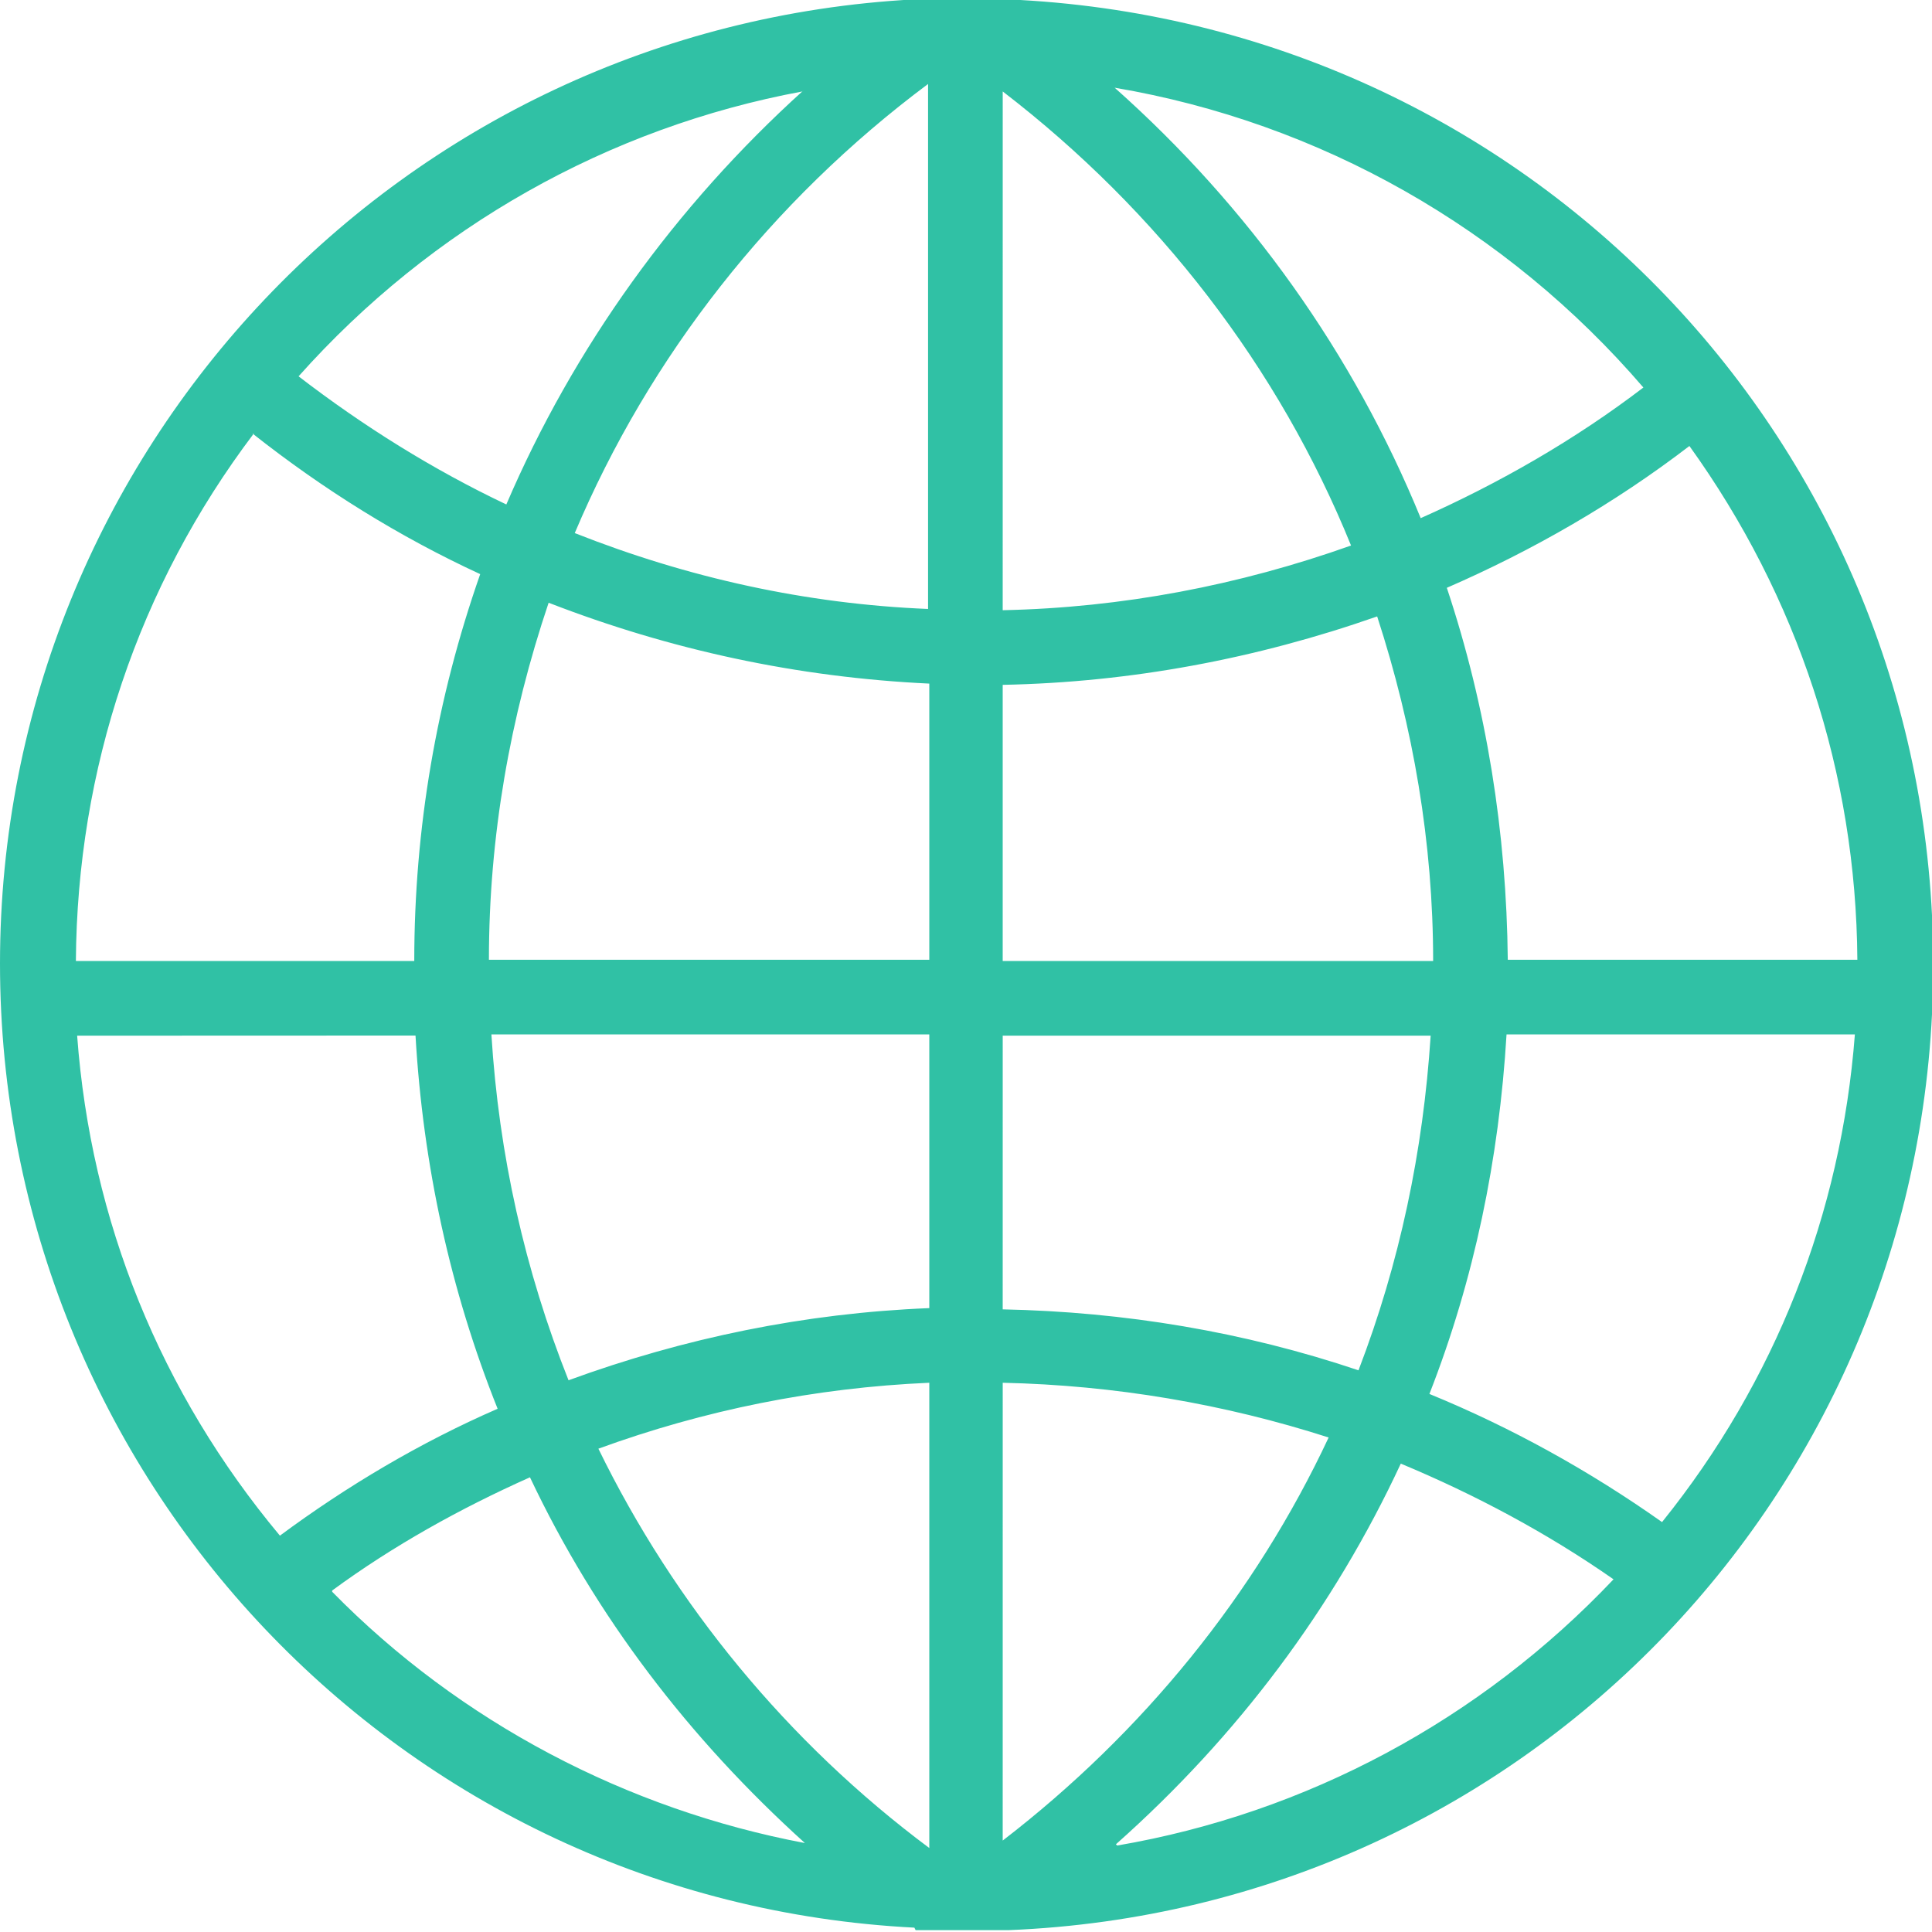
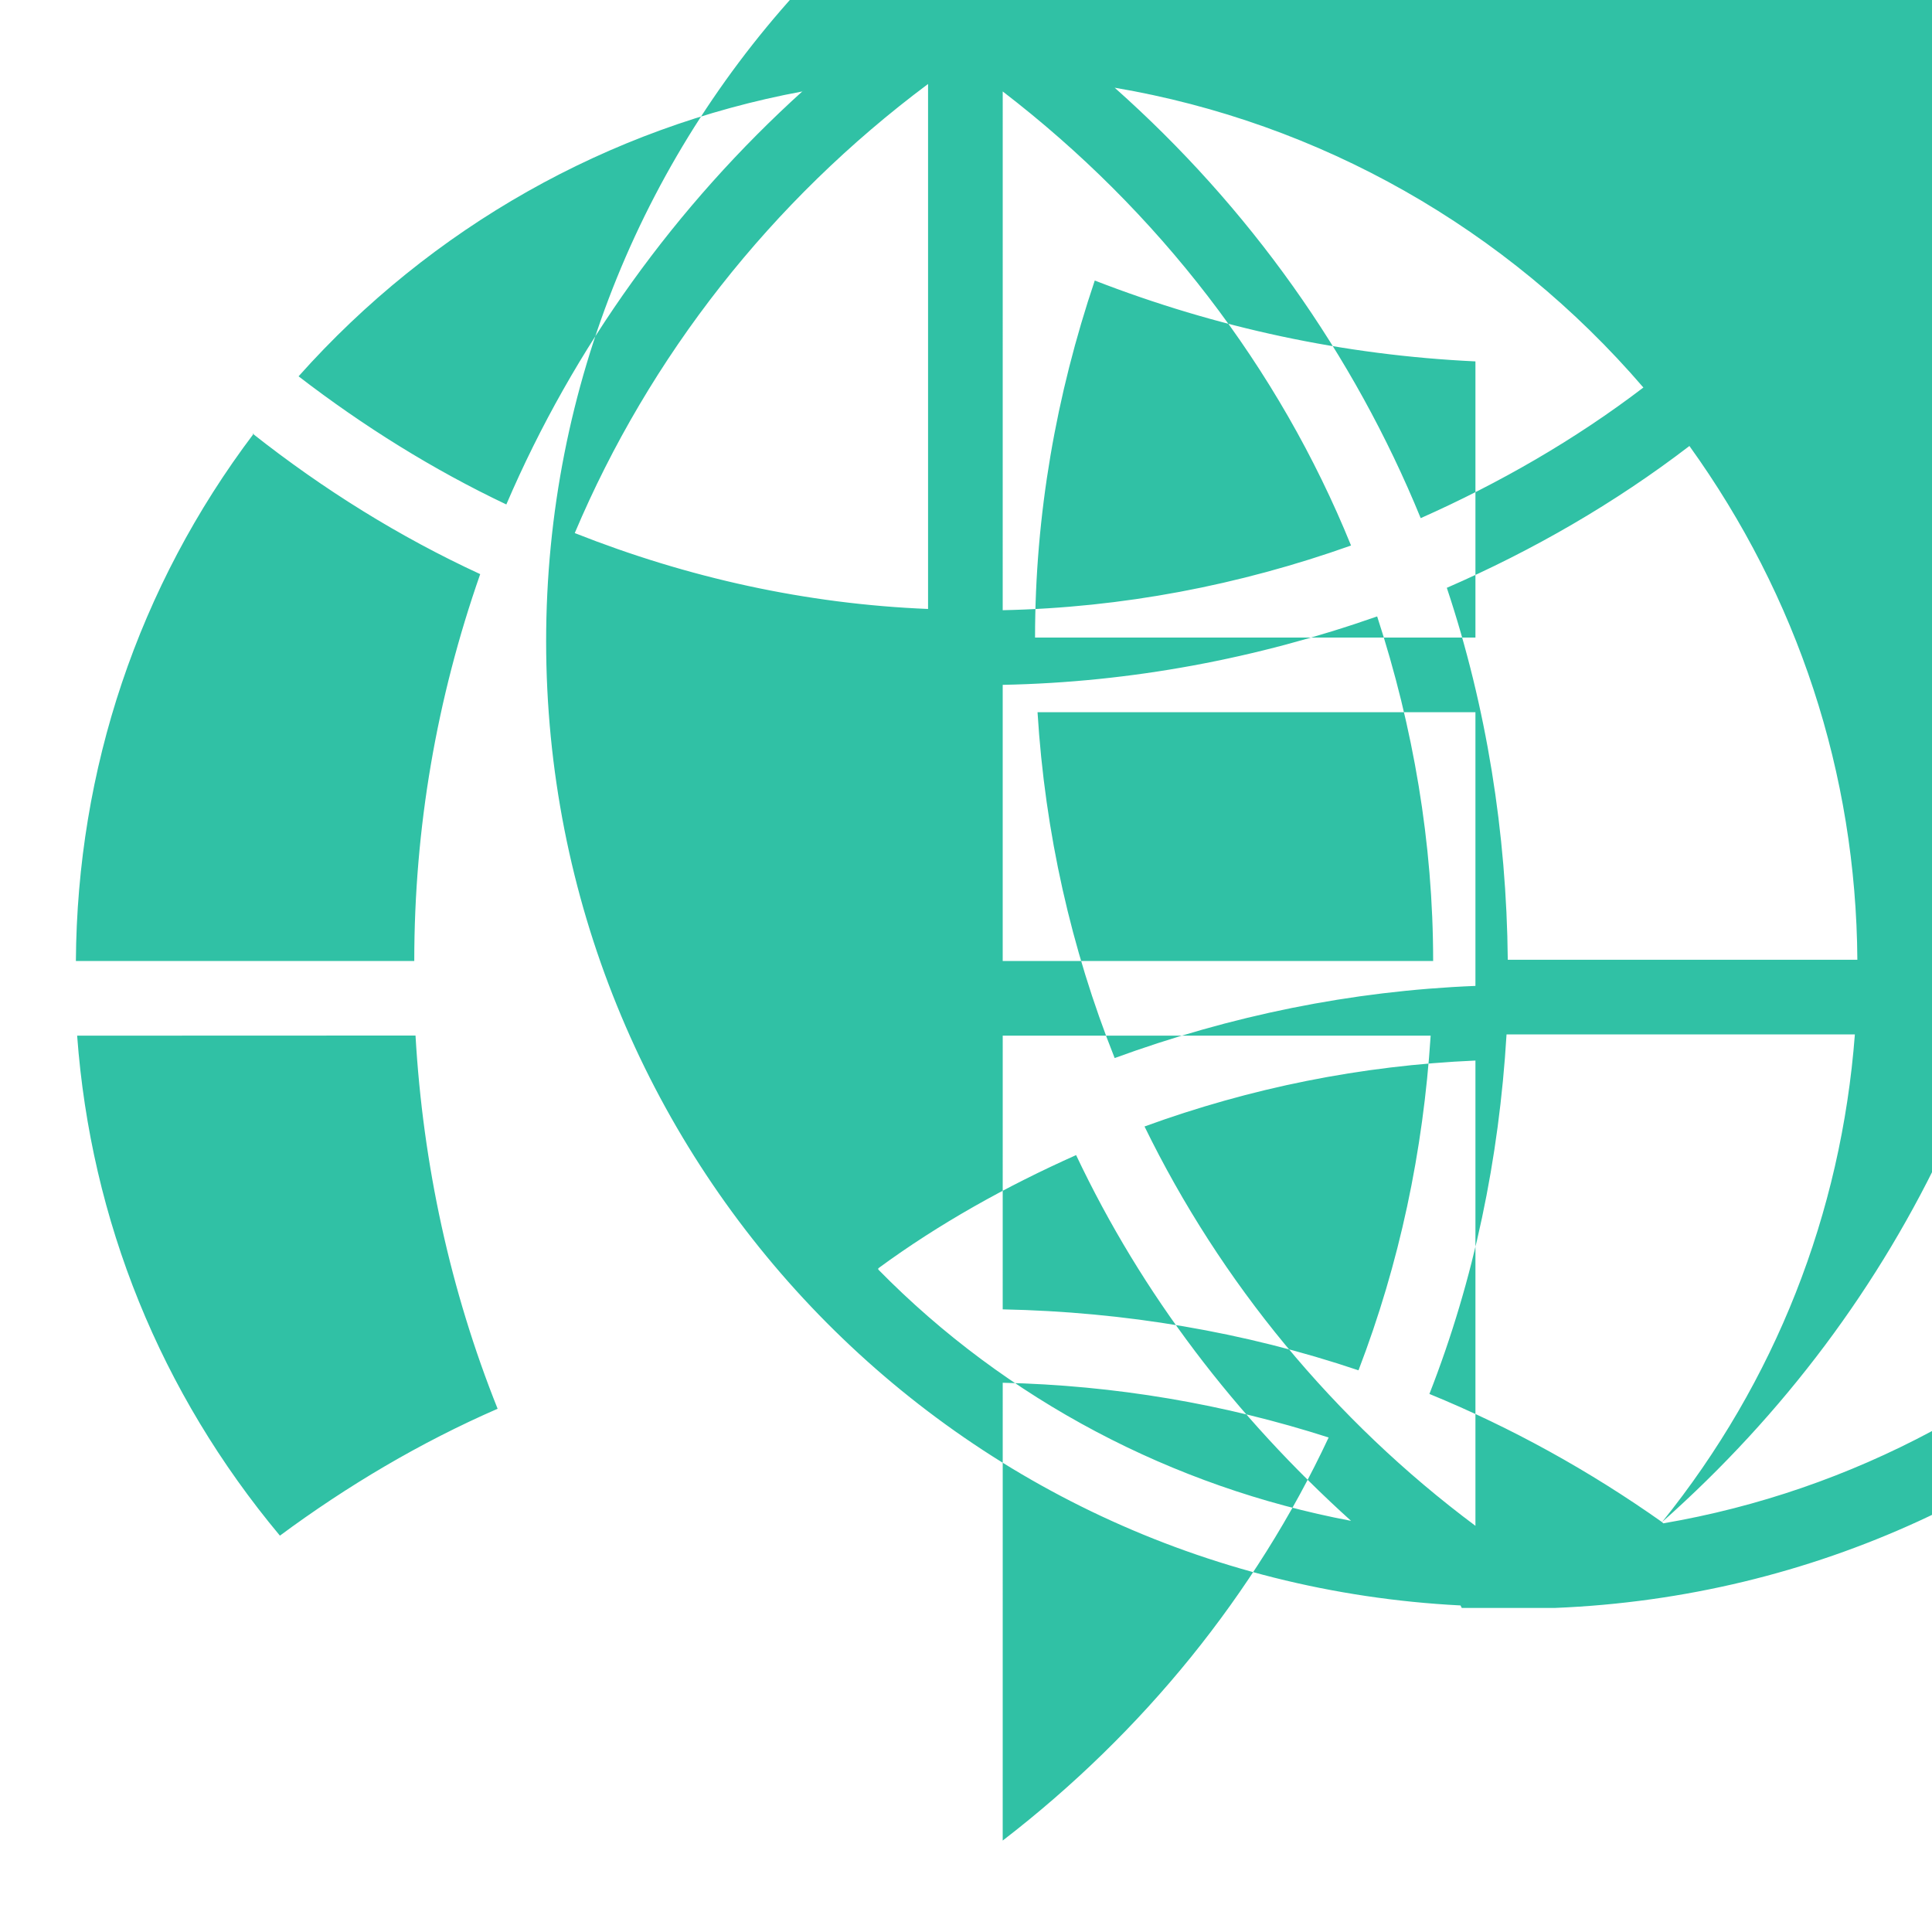
<svg xmlns="http://www.w3.org/2000/svg" xml:space="preserve" width="0.382in" height="0.382in" style="shape-rendering:geometricPrecision; text-rendering:geometricPrecision; image-rendering:optimizeQuality; fill-rule:evenodd; clip-rule:evenodd" viewBox="0 0 1.553 1.552">
  <defs>
    <style type="text/css">
   
    .fil0 {fill:#30C1A5}
   
  </style>
  </defs>
  <g id="Layer_x0020_1">
-     <path class="fil0" d="M0.062 0.832l0.272 -9.60454e-005c0.006,0.104 0.028,0.205 0.066,0.3 -0.062,0.027 -0.121,0.062 -0.175,0.102 -0.096,-0.115 -0.152,-0.253 -0.163,-0.402zm0.141 -0.484c0.057,0.045 0.118,0.083 0.183,0.113 -0.035,0.1 -0.053,0.204 -0.053,0.311l-0.272 0c0.001,-0.154 0.05,-0.301 0.143,-0.424zm0.443 -0.276c-0.103,0.093 -0.185,0.207 -0.239,0.333 -0.059,-0.028 -0.115,-0.063 -0.167,-0.103 0.107,-0.12 0.249,-0.2 0.405,-0.229zm0.1 -0.005l0 0.422c-0.098,-0.004 -0.193,-0.025 -0.284,-0.061 0.06,-0.142 0.158,-0.267 0.284,-0.361zm0.06 1.044c0.09,0.002 0.178,0.017 0.262,0.044 -0.059,0.126 -0.149,0.237 -0.262,0.324l1.60076e-005 -0.368zm0 -0.279l0.344 -0c-0.006,0.093 -0.025,0.183 -0.058,0.269 -0.092,-0.031 -0.188,-0.047 -0.286,-0.049l1.60076e-005 -0.219zm0 -0.282c0.103,-0.002 0.204,-0.021 0.301,-0.055 0.029,0.089 0.045,0.182 0.045,0.277l-0.346 0 0 -0.222zm0 -0.477c0.125,0.096 0.222,0.222 0.28,0.365 -0.09,0.032 -0.184,0.05 -0.28,0.052l1.60076e-005 -0.417zm0.515 0.238c-0.055,0.042 -0.116,0.077 -0.179,0.105 -0.054,-0.132 -0.138,-0.25 -0.246,-0.346 0.165,0.028 0.315,0.113 0.425,0.241zm0.037 0.047c0.087,0.121 0.134,0.263 0.135,0.413l-0.281 0c-0.001,-0.102 -0.017,-0.203 -0.049,-0.299 0.069,-0.03 0.135,-0.068 0.195,-0.114zm-0.022 0.865c-0.058,-0.041 -0.121,-0.076 -0.187,-0.103 0.036,-0.092 0.056,-0.189 0.062,-0.289l0.28 -0c-0.011,0.144 -0.064,0.279 -0.155,0.392zm-0.439 0.259c0.098,-0.087 0.175,-0.19 0.229,-0.306 0.06,0.025 0.118,0.056 0.171,0.093 -0.107,0.113 -0.247,0.188 -0.399,0.214zm-0.15 -0.711l-0.354 0c0,-0.099 0.017,-0.195 0.048,-0.287 0.098,0.038 0.2,0.06 0.306,0.065l0 0.222zm0 0.28c-0.1,0.004 -0.197,0.024 -0.29,0.058 -0.035,-0.088 -0.056,-0.181 -0.062,-0.278l0.352 -0 0 0.22zm0 0.434c-0.114,-0.085 -0.205,-0.196 -0.266,-0.321 0.085,-0.031 0.174,-0.049 0.266,-0.053l0 0.374zm-0.48 -0.207c0.049,-0.036 0.103,-0.066 0.159,-0.091 0.053,0.112 0.128,0.21 0.221,0.294 -0.143,-0.027 -0.277,-0.097 -0.38,-0.202zm0.469 0.273l0.075 0c0.417,-0.017 0.743,-0.358 0.743,-0.776 0,-0.418 -0.326,-0.758 -0.744,-0.776l-0.074 -0c-0,0 -0,0 -0.001,0 -0.412,0.022 -0.735,0.362 -0.735,0.775 1.60076e-005,0.414 0.323,0.754 0.735,0.775z" />
+     <path class="fil0" d="M0.062 0.832l0.272 -9.60454e-005c0.006,0.104 0.028,0.205 0.066,0.3 -0.062,0.027 -0.121,0.062 -0.175,0.102 -0.096,-0.115 -0.152,-0.253 -0.163,-0.402zm0.141 -0.484c0.057,0.045 0.118,0.083 0.183,0.113 -0.035,0.1 -0.053,0.204 -0.053,0.311l-0.272 0c0.001,-0.154 0.05,-0.301 0.143,-0.424zm0.443 -0.276c-0.103,0.093 -0.185,0.207 -0.239,0.333 -0.059,-0.028 -0.115,-0.063 -0.167,-0.103 0.107,-0.12 0.249,-0.2 0.405,-0.229zm0.1 -0.005l0 0.422c-0.098,-0.004 -0.193,-0.025 -0.284,-0.061 0.06,-0.142 0.158,-0.267 0.284,-0.361zm0.06 1.044c0.09,0.002 0.178,0.017 0.262,0.044 -0.059,0.126 -0.149,0.237 -0.262,0.324l1.60076e-005 -0.368zm0 -0.279l0.344 -0c-0.006,0.093 -0.025,0.183 -0.058,0.269 -0.092,-0.031 -0.188,-0.047 -0.286,-0.049l1.60076e-005 -0.219zm0 -0.282c0.103,-0.002 0.204,-0.021 0.301,-0.055 0.029,0.089 0.045,0.182 0.045,0.277l-0.346 0 0 -0.222zm0 -0.477c0.125,0.096 0.222,0.222 0.28,0.365 -0.09,0.032 -0.184,0.05 -0.28,0.052l1.60076e-005 -0.417zm0.515 0.238c-0.055,0.042 -0.116,0.077 -0.179,0.105 -0.054,-0.132 -0.138,-0.25 -0.246,-0.346 0.165,0.028 0.315,0.113 0.425,0.241zm0.037 0.047c0.087,0.121 0.134,0.263 0.135,0.413l-0.281 0c-0.001,-0.102 -0.017,-0.203 -0.049,-0.299 0.069,-0.03 0.135,-0.068 0.195,-0.114zm-0.022 0.865c-0.058,-0.041 -0.121,-0.076 -0.187,-0.103 0.036,-0.092 0.056,-0.189 0.062,-0.289l0.28 -0c-0.011,0.144 -0.064,0.279 -0.155,0.392zc0.098,-0.087 0.175,-0.19 0.229,-0.306 0.06,0.025 0.118,0.056 0.171,0.093 -0.107,0.113 -0.247,0.188 -0.399,0.214zm-0.15 -0.711l-0.354 0c0,-0.099 0.017,-0.195 0.048,-0.287 0.098,0.038 0.2,0.06 0.306,0.065l0 0.222zm0 0.28c-0.1,0.004 -0.197,0.024 -0.29,0.058 -0.035,-0.088 -0.056,-0.181 -0.062,-0.278l0.352 -0 0 0.22zm0 0.434c-0.114,-0.085 -0.205,-0.196 -0.266,-0.321 0.085,-0.031 0.174,-0.049 0.266,-0.053l0 0.374zm-0.48 -0.207c0.049,-0.036 0.103,-0.066 0.159,-0.091 0.053,0.112 0.128,0.21 0.221,0.294 -0.143,-0.027 -0.277,-0.097 -0.38,-0.202zm0.469 0.273l0.075 0c0.417,-0.017 0.743,-0.358 0.743,-0.776 0,-0.418 -0.326,-0.758 -0.744,-0.776l-0.074 -0c-0,0 -0,0 -0.001,0 -0.412,0.022 -0.735,0.362 -0.735,0.775 1.60076e-005,0.414 0.323,0.754 0.735,0.775z" />
  </g>
</svg>